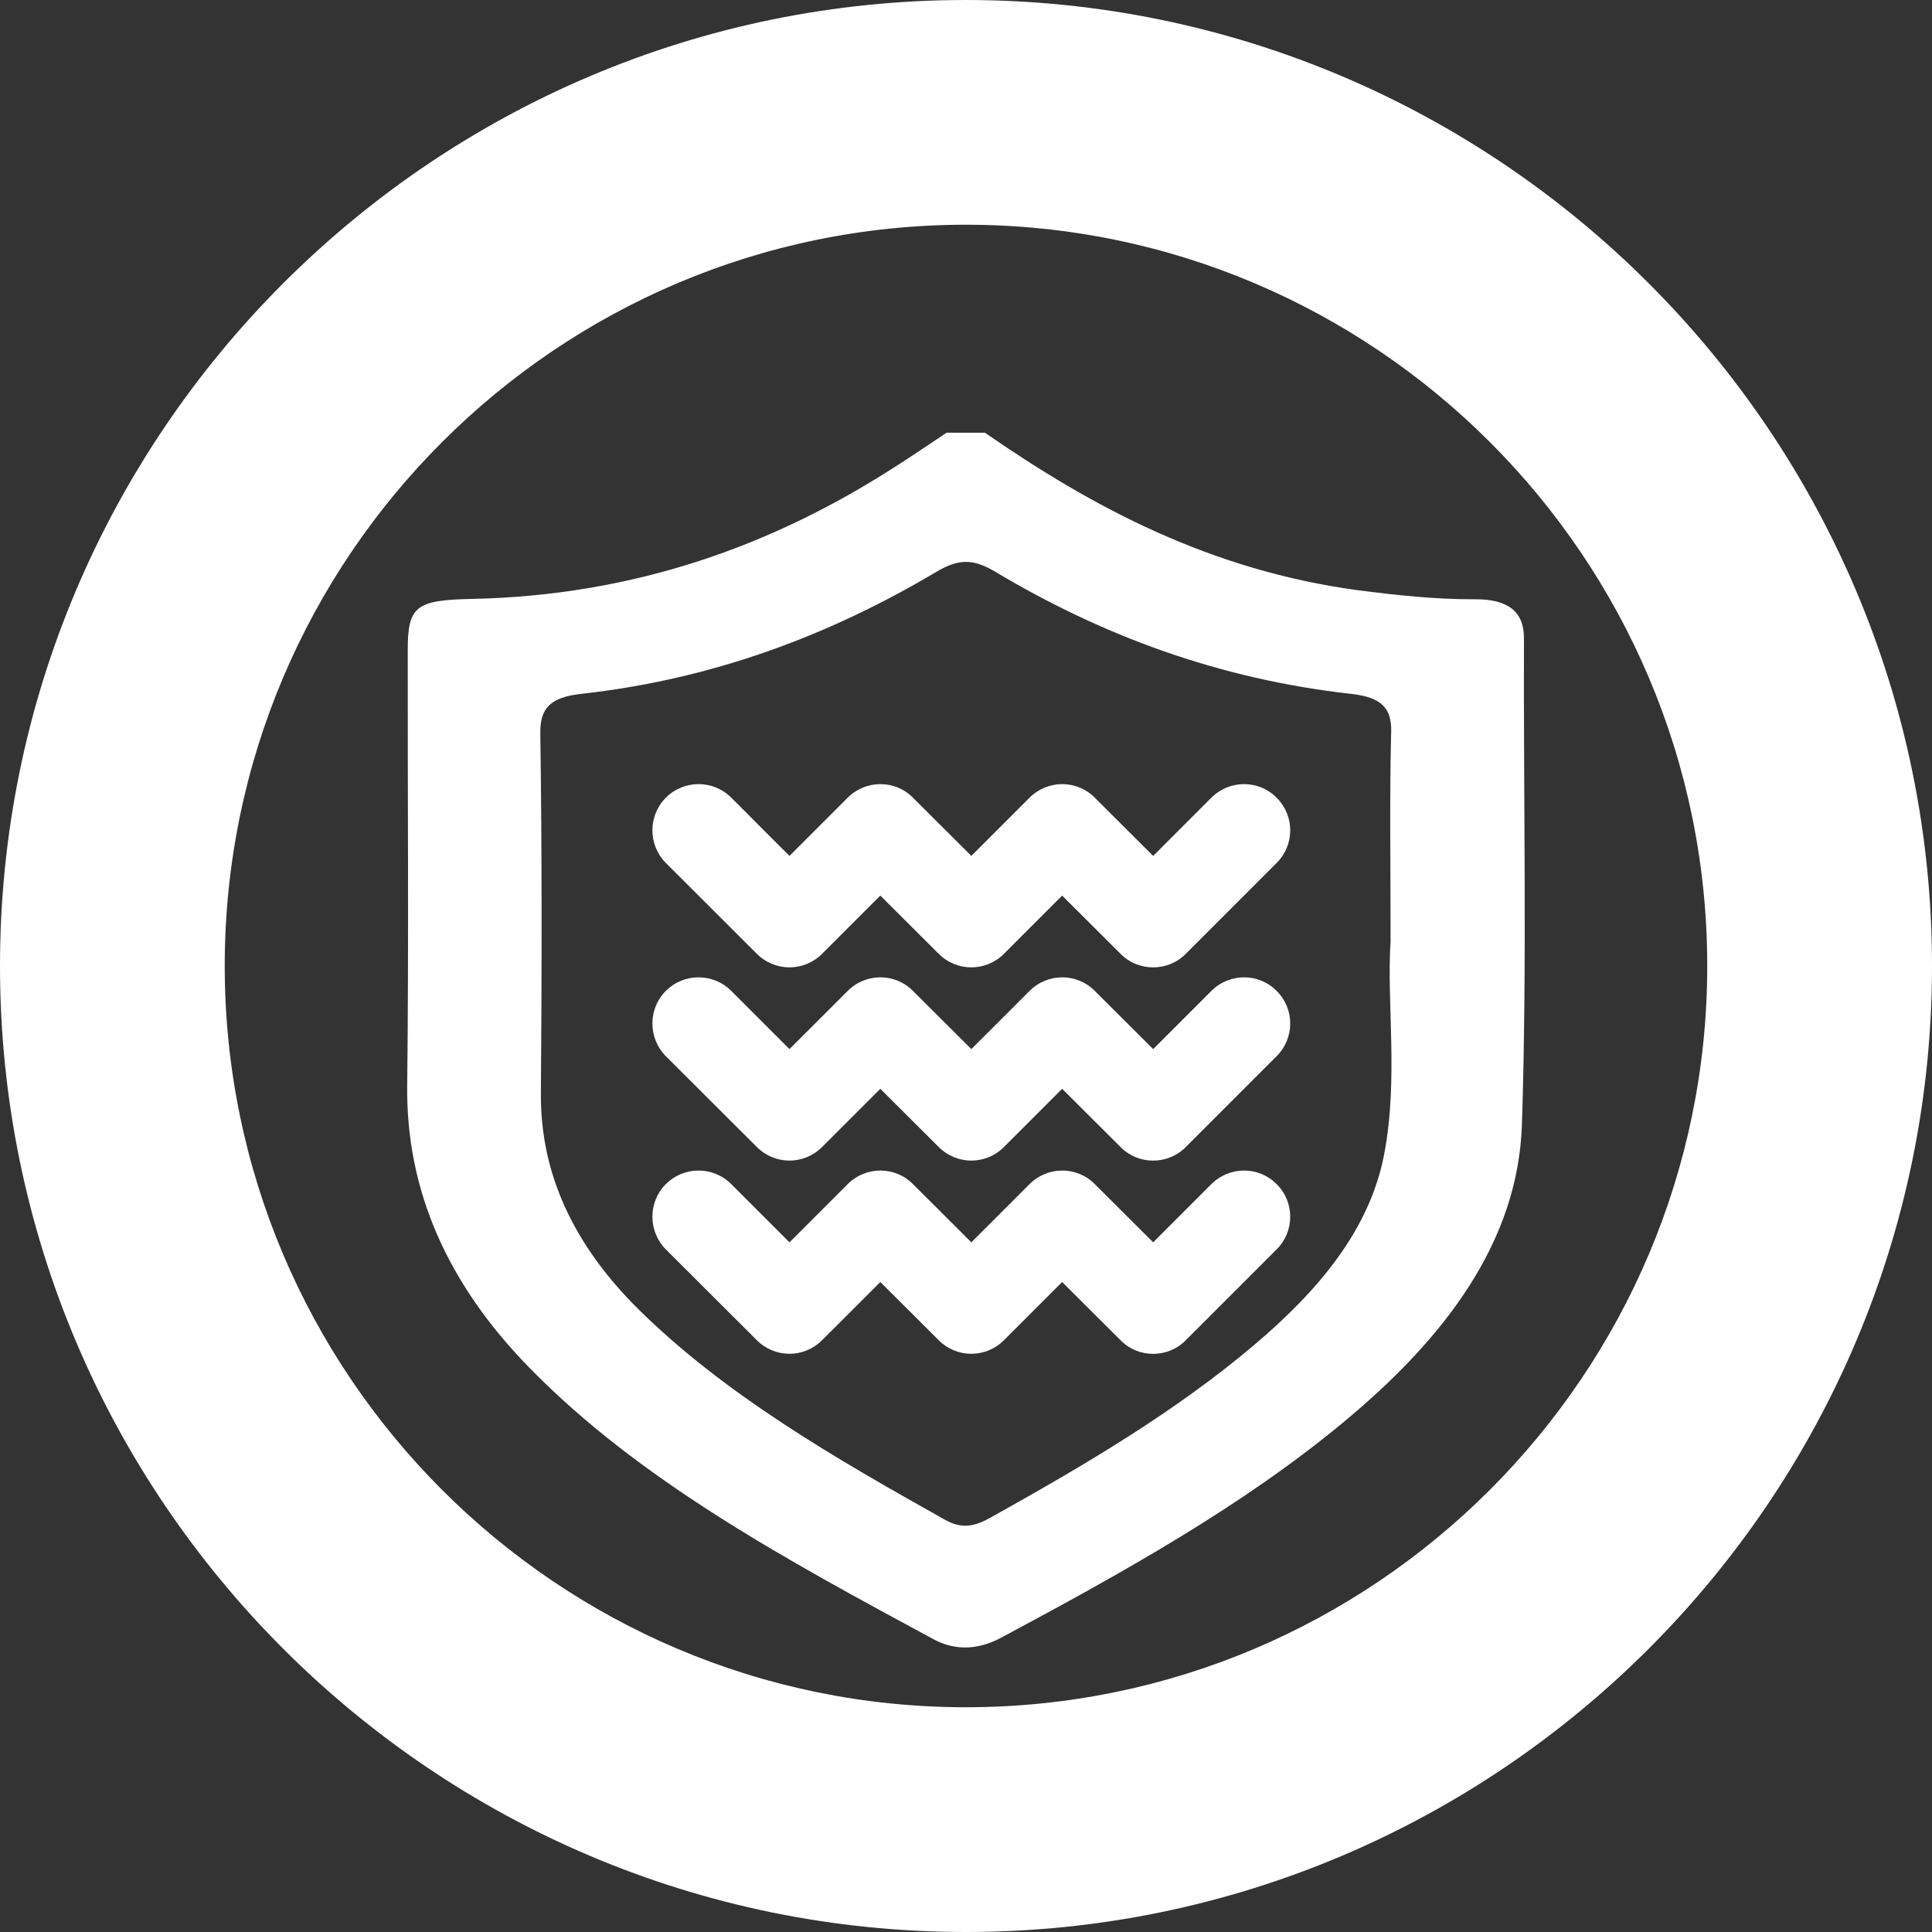
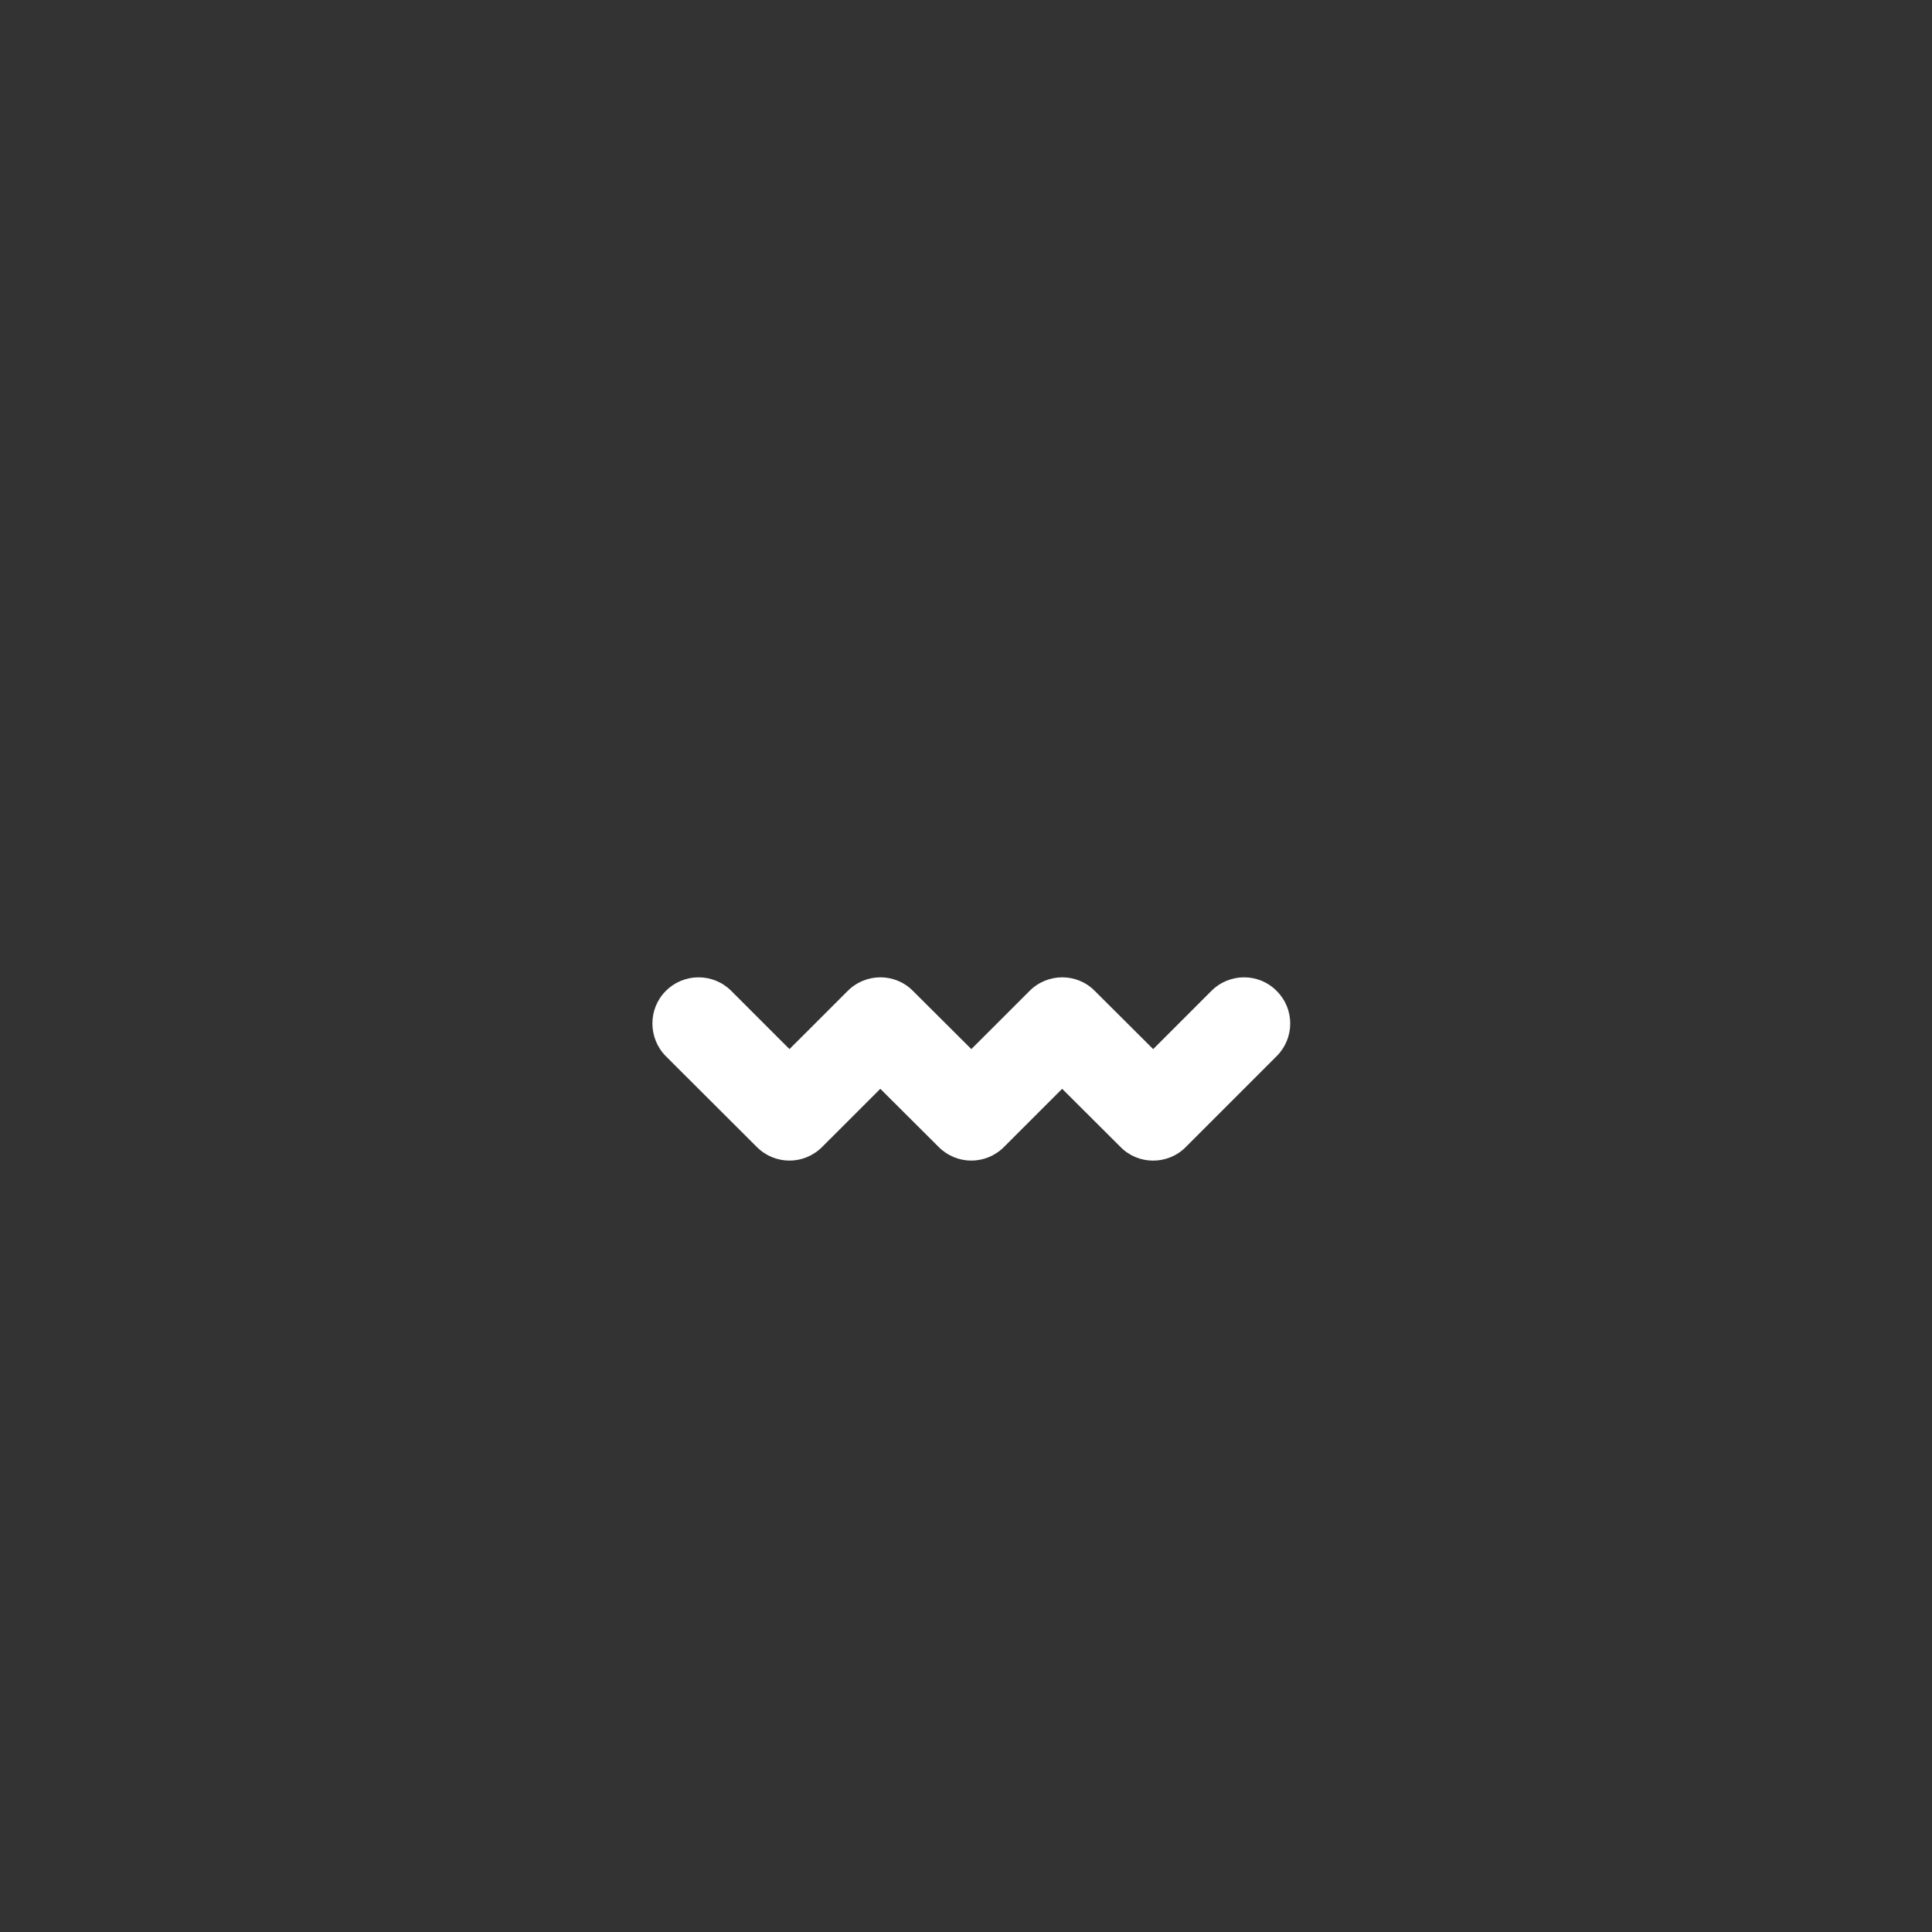
<svg xmlns="http://www.w3.org/2000/svg" version="1.1" id="圖層_1" x="0px" y="0px" width="60px" height="60px" viewBox="0 0 60 60" enable-background="new 0 0 60 60" xml:space="preserve">
  <rect x="0" y="0" width="60" height="60" fill="#333333" stroke="none" />
  <g>
    <g>
      <g>
-         <path fill="#FFFFFF" d="M29.997,60C13.455,60,0,46.545,0,29.997C0,13.461,13.455,0,29.997,0S60,13.461,60,29.997     C60,46.545,46.539,60,29.997,60z M29.997,6.979c-12.69,0-23.018,10.327-23.018,23.018c0,12.696,10.327,23.023,23.018,23.023     c12.696,0,23.023-10.327,23.023-23.023C53.021,17.307,42.693,6.979,29.997,6.979z" />
+         </g>
+     </g>
+     <g>
      </g>
-     </g>
-     <path fill-rule="evenodd" clip-rule="evenodd" fill="#FFFFFF" d="M30.588,13.438c3.365,2.334,7.015,4.269,11.561,4.889   c1.211,0.156,2.428,0.29,3.661,0.284c1.02-0.006,1.518,0.382,1.518,1.205c-0.018,5.027,0.099,10.066-0.063,15.1   c-0.116,3.649-2.393,6.639-5.526,9.238c-3.15,2.619-6.875,4.687-10.64,6.702c-0.689,0.37-1.407,0.429-2.108,0.052   c-4.581-2.473-9.151-4.94-12.58-8.462c-2.508-2.577-3.806-5.474-3.765-8.74c0.052-4.507,0.011-9.013,0.017-13.519   c0-1.355,0.249-1.552,1.987-1.587c5.057-0.104,9.365-1.656,13.206-4.141c0.521-0.33,1.03-0.684,1.54-1.02   C29.794,13.438,30.188,13.438,30.588,13.438z M43.186,29.227c0-2.455-0.034-4.471,0.018-6.493c0.018-0.724-0.278-1.072-1.217-1.182   c-4.141-0.458-7.79-1.83-11.086-3.8c-0.712-0.428-1.176-0.382-1.848,0.023c-3.272,1.94-6.881,3.313-10.981,3.771   c-0.979,0.104-1.304,0.446-1.292,1.222c0.053,3.729,0.047,7.454,0.018,11.179c-0.023,2.531,1.043,4.744,3.029,6.713   c2.67,2.636,6.076,4.611,9.534,6.545c0.526,0.295,0.933,0.186,1.39-0.069c2.913-1.622,5.763-3.302,8.201-5.369   c1.999-1.691,3.58-3.573,4.032-5.907C43.435,33.513,43.059,31.15,43.186,29.227z" />
-     <g>
-       <path fill="#FFFFFF" d="M35.813,30.043c-0.371,0-0.735-0.139-1.014-0.422l-1.813-1.808l-1.807,1.808    c-0.562,0.562-1.466,0.562-2.027,0l-1.813-1.808l-1.808,1.808c-0.562,0.562-1.465,0.562-2.027,0L20.678,26.8    c-0.556-0.562-0.556-1.466,0-2.027c0.562-0.562,1.471-0.562,2.033,0l1.807,1.808l1.808-1.808c0.562-0.562,1.471-0.562,2.027,0    l1.813,1.808l1.808-1.808c0.562-0.562,1.471-0.562,2.026,0l1.813,1.808l1.807-1.808c0.563-0.562,1.472-0.562,2.027,0    c0.563,0.562,0.563,1.466,0,2.027l-2.82,2.821C36.548,29.904,36.177,30.043,35.813,30.043z" />
-     </g>
    <g>
      <path fill="#FFFFFF" d="M35.813,36.044c-0.371,0-0.735-0.14-1.014-0.423l-1.813-1.807l-1.807,1.807    c-0.562,0.563-1.466,0.563-2.027,0l-1.813-1.807l-1.808,1.807c-0.562,0.563-1.465,0.563-2.027,0l-2.826-2.82    c-0.556-0.563-0.556-1.472,0-2.027c0.562-0.563,1.471-0.563,2.033,0l1.807,1.807l1.808-1.807c0.562-0.563,1.471-0.563,2.027,0    l1.813,1.807l1.808-1.807c0.562-0.563,1.471-0.563,2.026,0l1.813,1.807l1.807-1.807c0.563-0.563,1.472-0.563,2.027,0    c0.563,0.556,0.563,1.465,0,2.027l-2.82,2.82C36.548,35.904,36.177,36.044,35.813,36.044z" />
    </g>
    <g>
-       <path fill="#FFFFFF" d="M35.813,42.045c-0.371,0-0.735-0.139-1.014-0.424l-1.813-1.807l-1.807,1.807    c-0.562,0.563-1.466,0.563-2.027,0l-1.813-1.807l-1.808,1.807c-0.562,0.563-1.465,0.563-2.027,0l-2.826-2.82    c-0.556-0.562-0.556-1.471,0-2.027c0.562-0.562,1.471-0.562,2.033,0l1.807,1.808l1.808-1.808c0.562-0.562,1.471-0.562,2.027,0    l1.813,1.808l1.808-1.808c0.562-0.562,1.471-0.562,2.026,0l1.813,1.808l1.807-1.808c0.563-0.562,1.472-0.562,2.027,0    c0.563,0.557,0.563,1.466,0,2.027l-2.82,2.82C36.548,41.906,36.177,42.045,35.813,42.045z" />
-     </g>
+       </g>
  </g>
</svg>